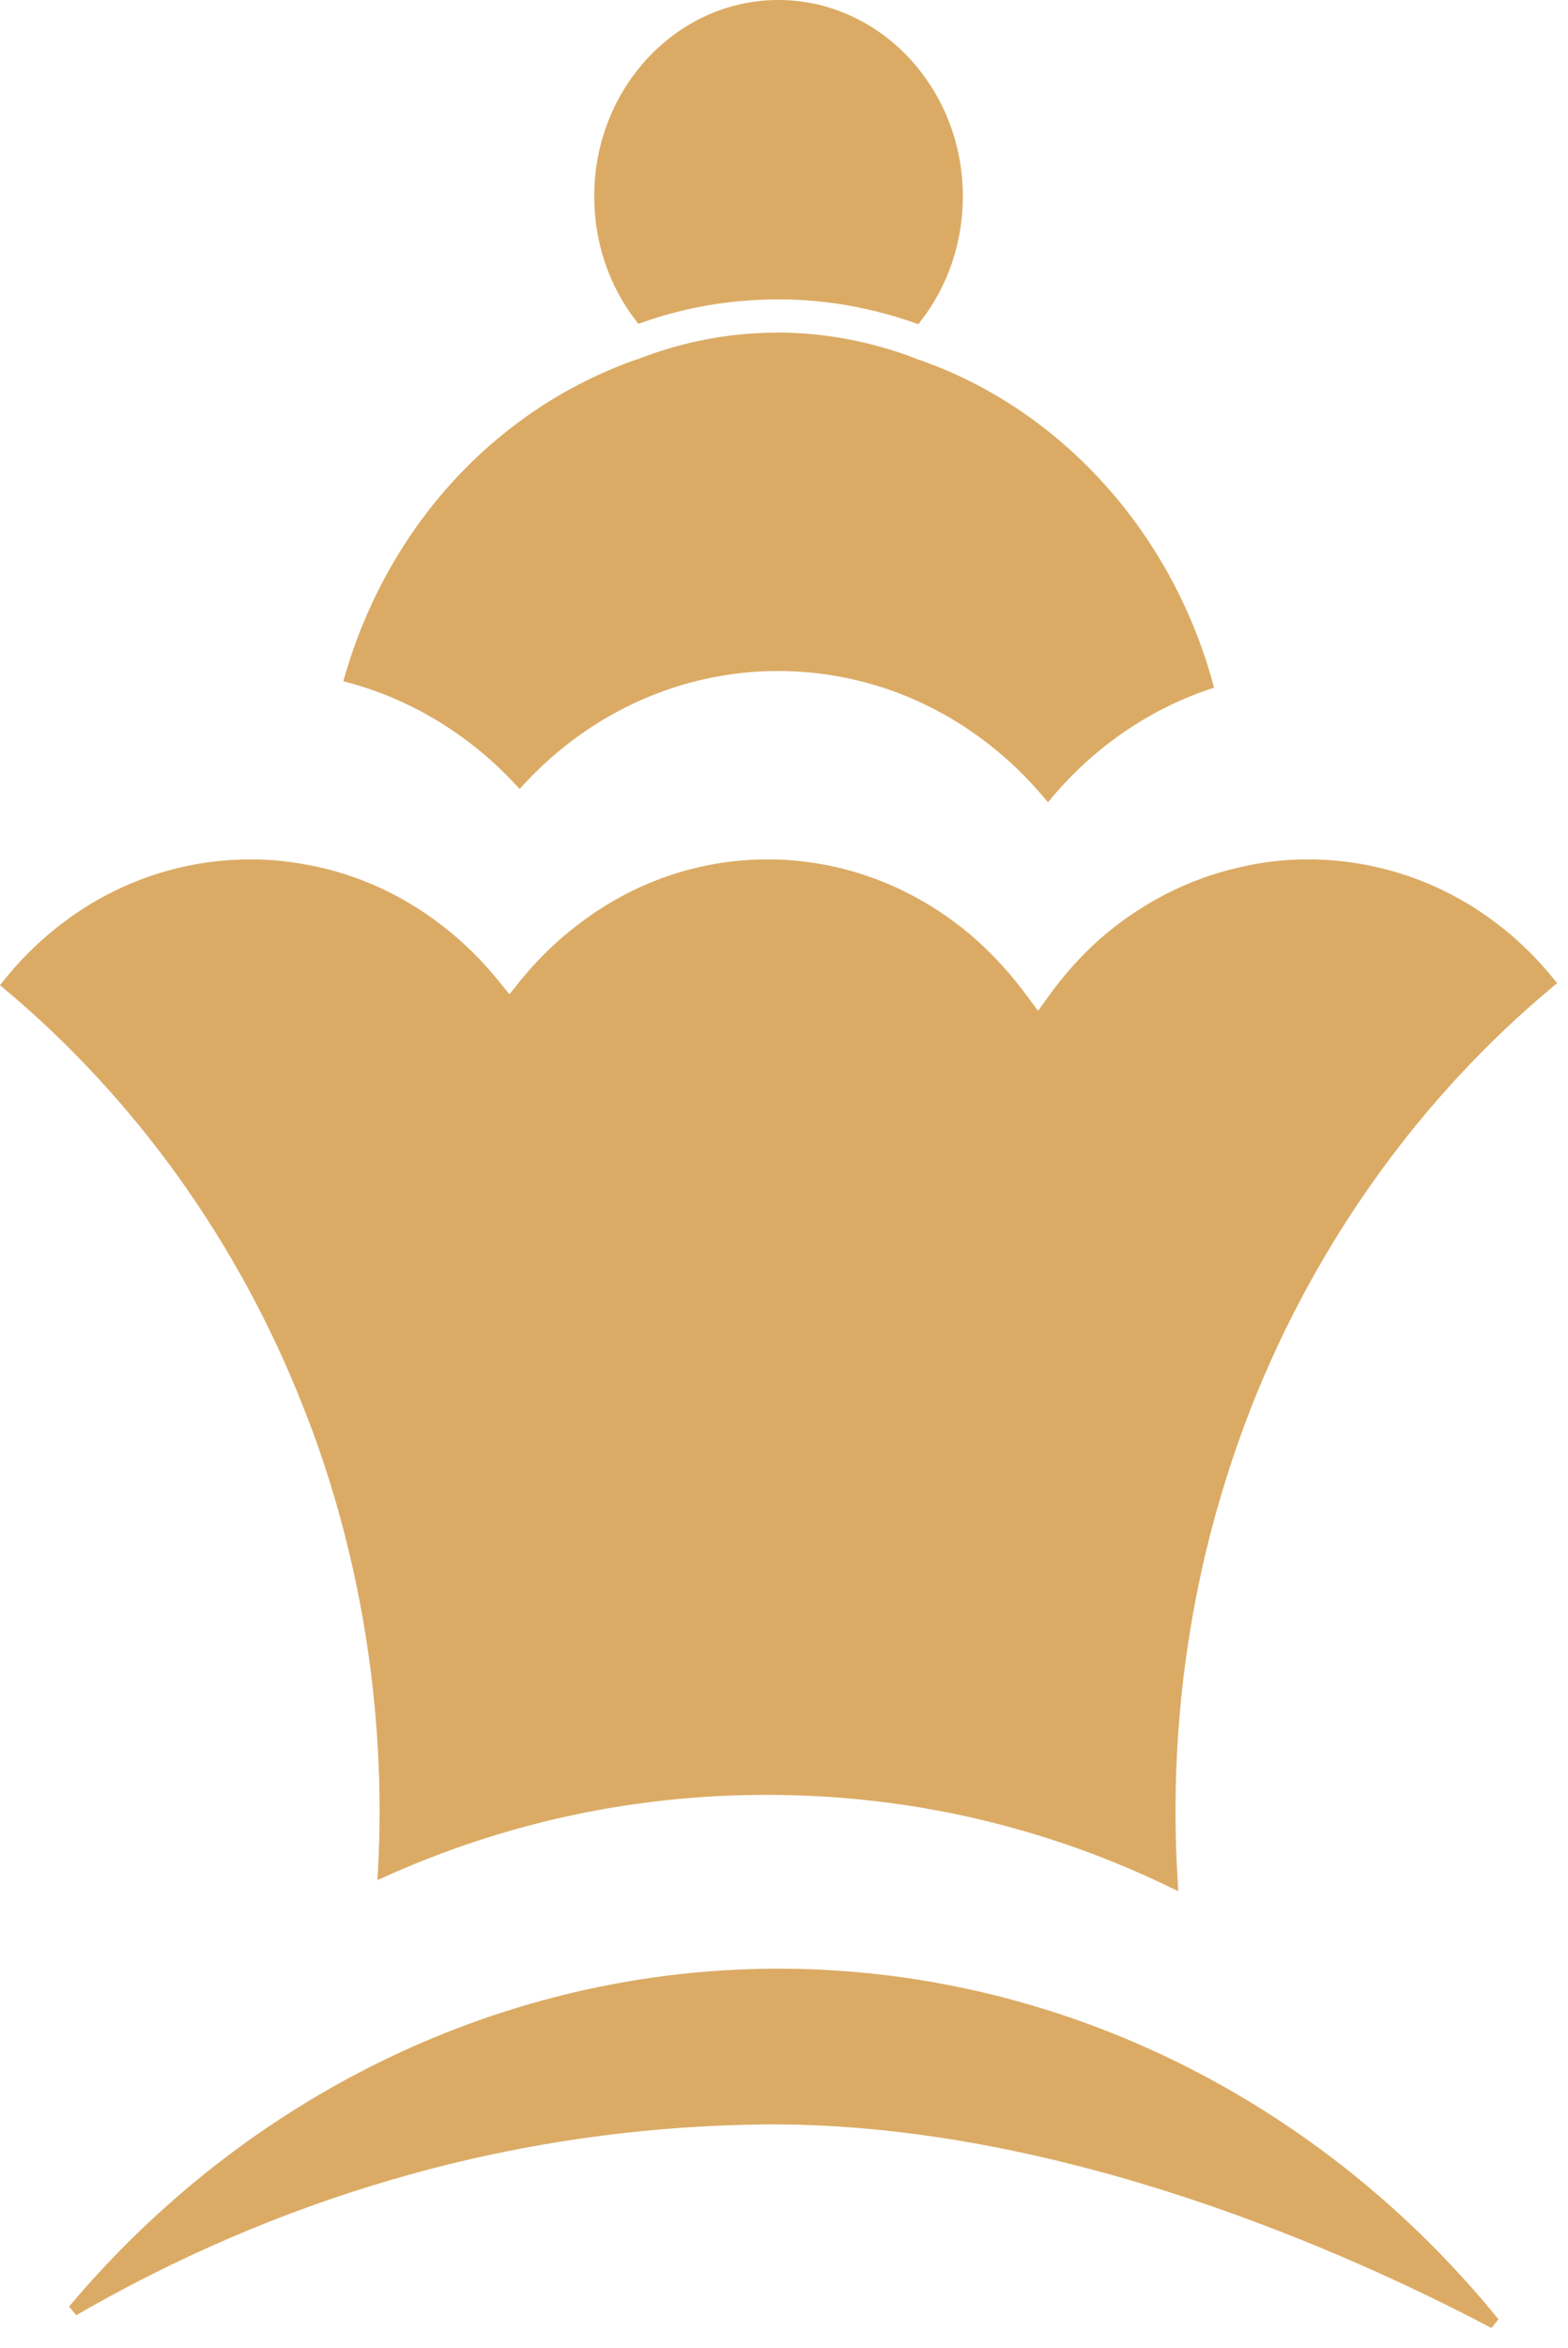
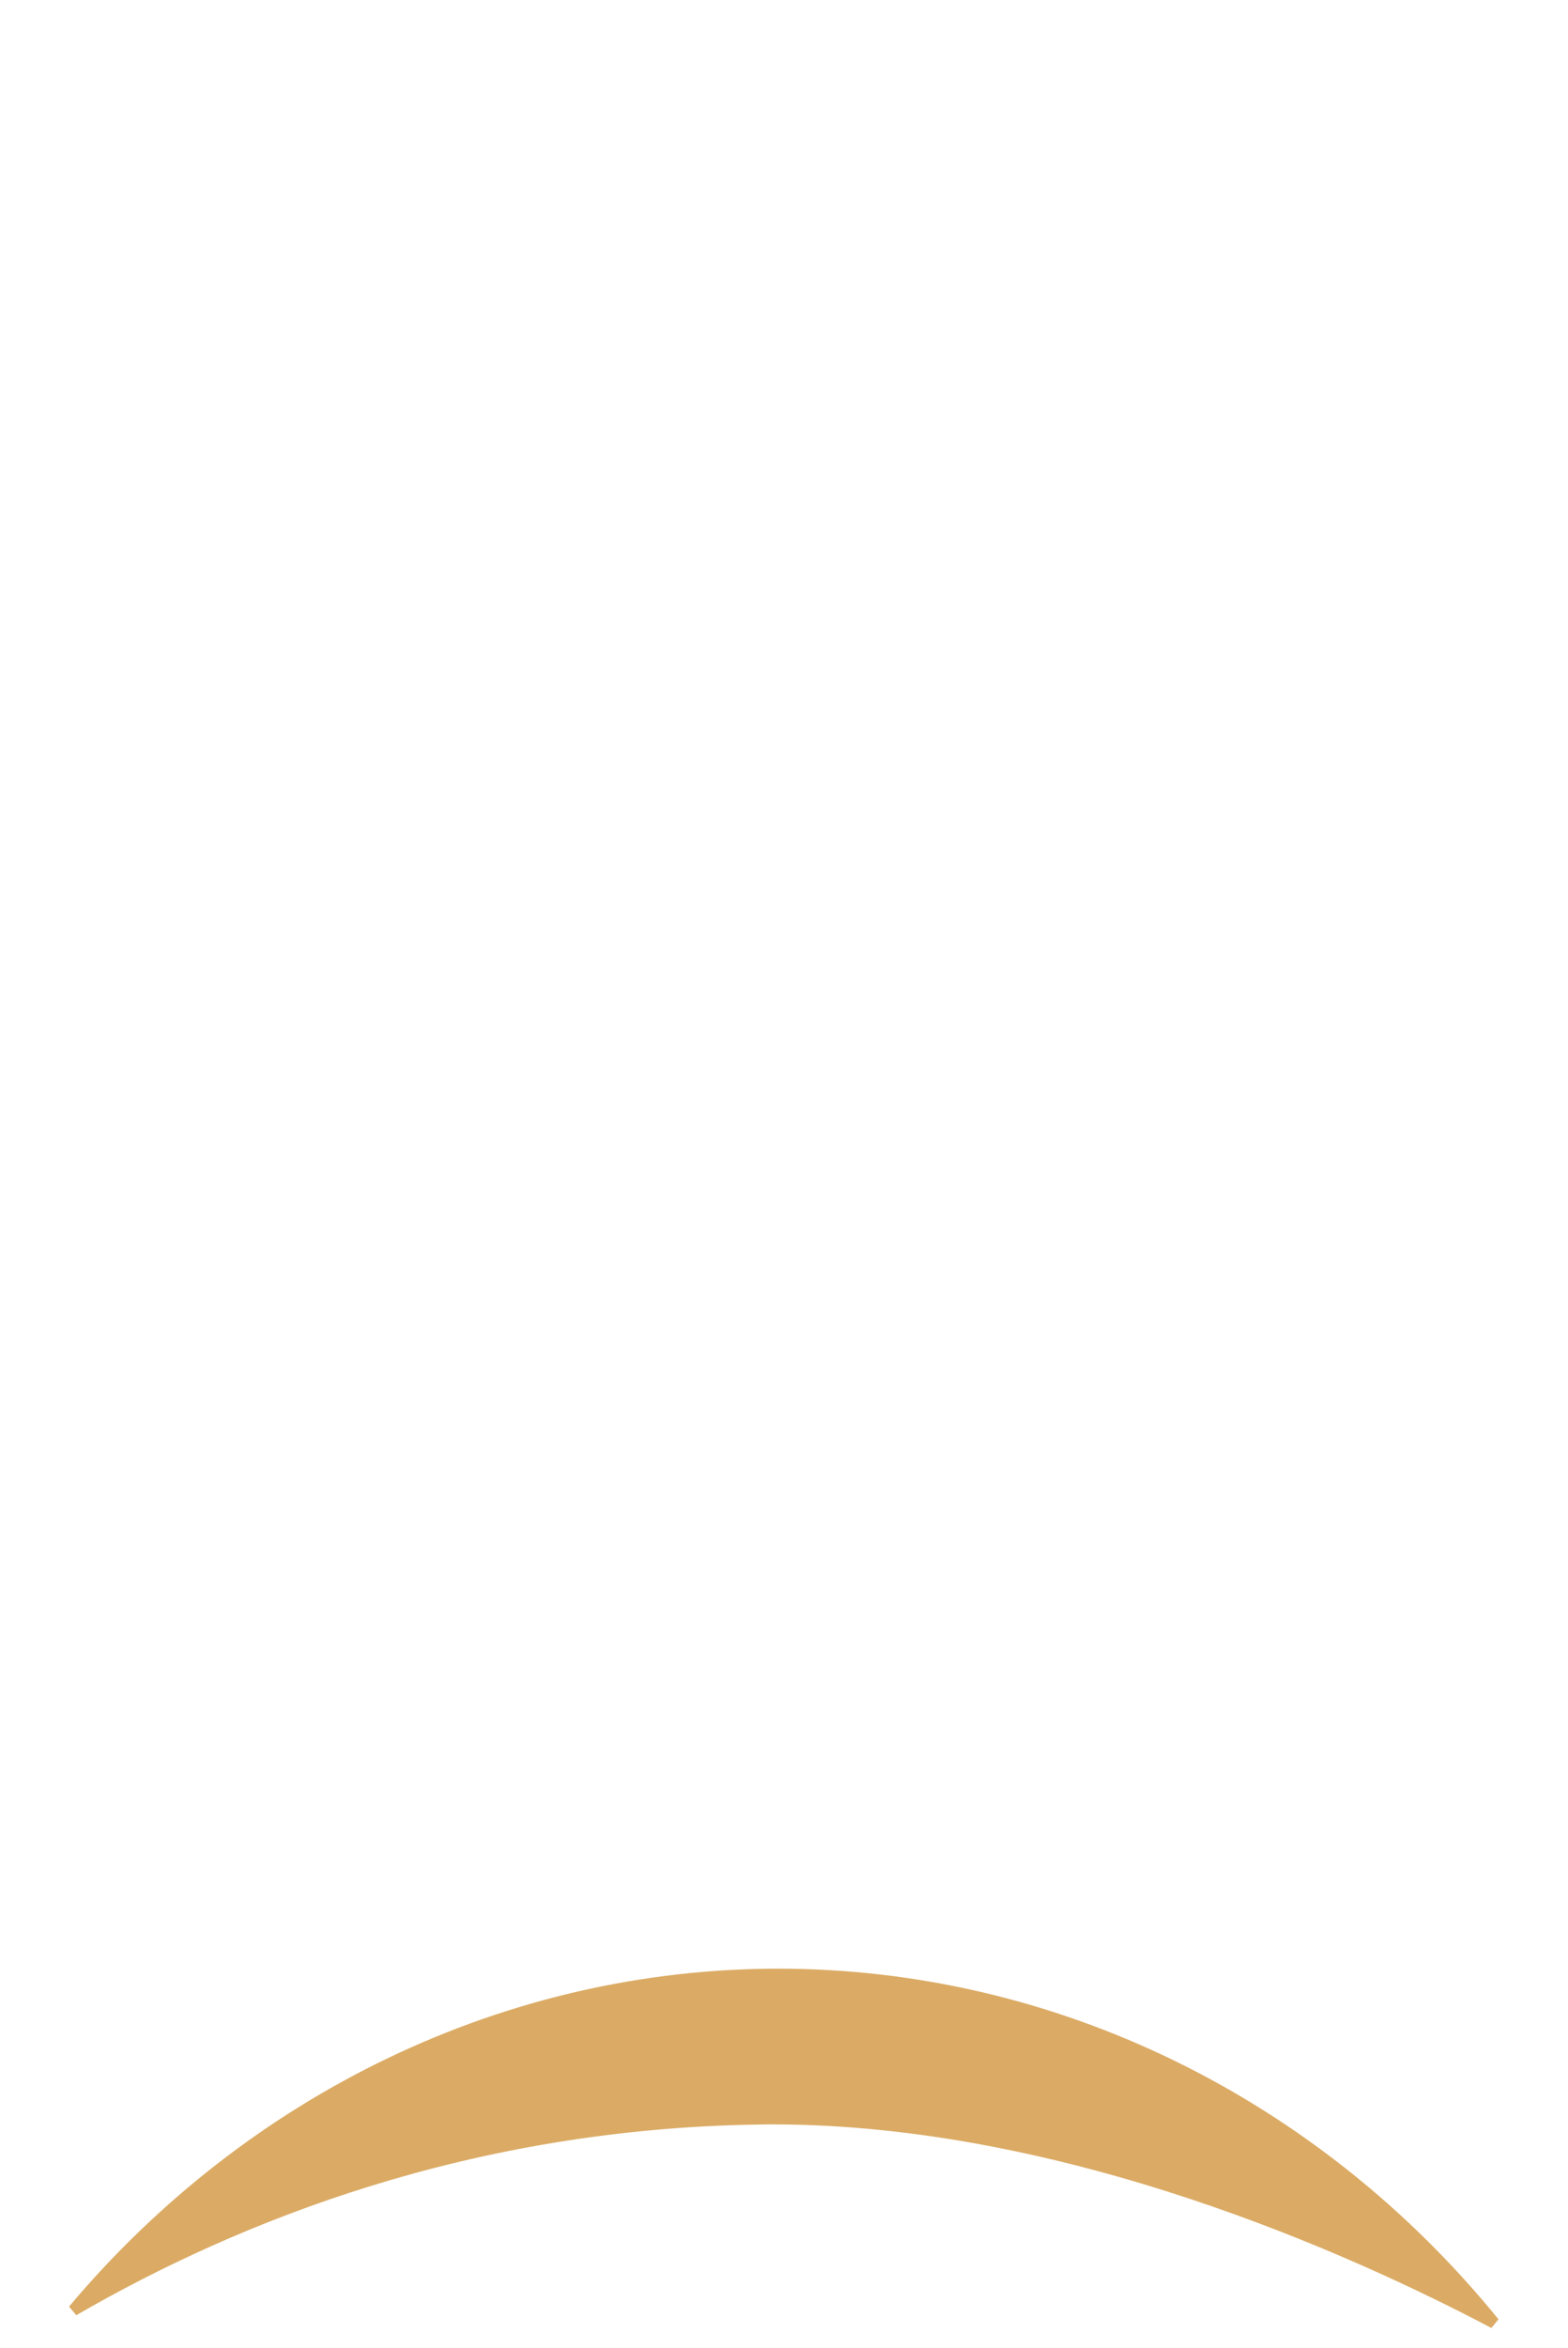
<svg xmlns="http://www.w3.org/2000/svg" width="137" height="205" viewBox="0 0 137 205" fill="none">
-   <path d="M66.644 25.667L66.643 25.667C63.001 25.792 59.413 26.463 55.946 27.681C53.662 24.712 52.417 21.012 52.417 17.147C52.417 7.946 59.435 0.5 68.007 0.5C76.595 0.5 83.626 7.947 83.626 17.147C83.626 21.041 82.367 24.741 80.063 27.718C76.139 26.339 72.103 25.639 67.986 25.639C67.537 25.639 67.083 25.653 66.644 25.667Z" fill="#DBAB65" stroke="#DBAB65" />
-   <path d="M55.861 31.843L55.881 31.837L55.9 31.83C59.402 30.46 63.055 29.692 66.769 29.566L66.77 29.566C67.161 29.552 67.543 29.538 67.922 29.538C71.981 29.538 75.973 30.295 79.814 31.761L79.833 31.771L79.873 31.794L79.916 31.808C92.179 35.979 101.848 46.58 105.468 59.715C100.137 61.523 95.305 64.837 91.565 69.27C85.545 62.145 77.066 58.087 67.972 58.087C59.445 58.087 51.325 61.727 45.399 68.148C41.346 63.785 36.227 60.652 30.617 59.128C34.342 46.301 43.557 36.225 55.59 31.924L55.861 31.843Z" fill="#DBAB65" stroke="#DBAB65" />
  <path d="M66.195 184.997C41.057 185.381 20.783 193.391 6.415 201.712C22.006 183.192 44.388 172.388 68.008 172.388C92.113 172.389 114.913 183.615 130.539 202.816C118.273 196.35 93.089 184.983 67.483 184.983H67.48C67.05 184.983 66.634 184.983 66.195 184.997Z" fill="#DBAB65" stroke="#DBAB65" />
-   <path d="M44.896 87.126L45.922 85.853C45.922 85.852 45.922 85.852 45.923 85.851C47.354 84.106 48.943 82.553 50.633 81.26L50.636 81.257C55.43 77.523 61.116 75.534 67.079 75.534C73.612 75.534 79.961 77.983 84.978 82.442C86.519 83.823 87.943 85.387 89.199 87.082L89.201 87.085L90.3 88.553L90.708 89.098L91.106 88.545L92.161 87.08C92.161 87.079 92.162 87.079 92.162 87.078C93.389 85.398 94.79 83.836 96.338 82.442C99.823 79.369 103.959 77.218 108.348 76.231L108.355 76.229C110.252 75.77 112.241 75.534 114.259 75.534C122.464 75.534 130.058 79.249 135.353 85.769C123.751 95.437 114.626 108.125 108.907 122.561L108.906 122.563C107.239 126.818 105.87 131.194 104.83 135.564L104.829 135.565C103.09 142.928 102.206 150.533 102.206 158.167C102.206 160.222 102.272 162.265 102.398 164.302C91.276 158.932 79.375 156.213 66.951 156.213C55.342 156.213 44.105 158.622 33.524 163.361C33.62 161.601 33.667 159.868 33.667 158.167C33.667 150.561 32.777 142.978 31.044 135.658C30.003 131.231 28.634 126.846 26.944 122.618C21.288 108.238 12.233 95.599 0.694 85.946C6.025 79.299 13.657 75.534 21.92 75.534C23.276 75.534 24.625 75.645 25.911 75.853L25.911 75.853L25.917 75.855C30.397 76.522 34.706 78.38 38.384 81.257L38.387 81.259C40.07 82.553 41.653 84.106 43.085 85.852C43.085 85.852 43.085 85.853 43.085 85.853L44.119 87.127L44.508 87.607L44.896 87.126Z" fill="#DBAB65" stroke="#DBAB65" />
</svg>